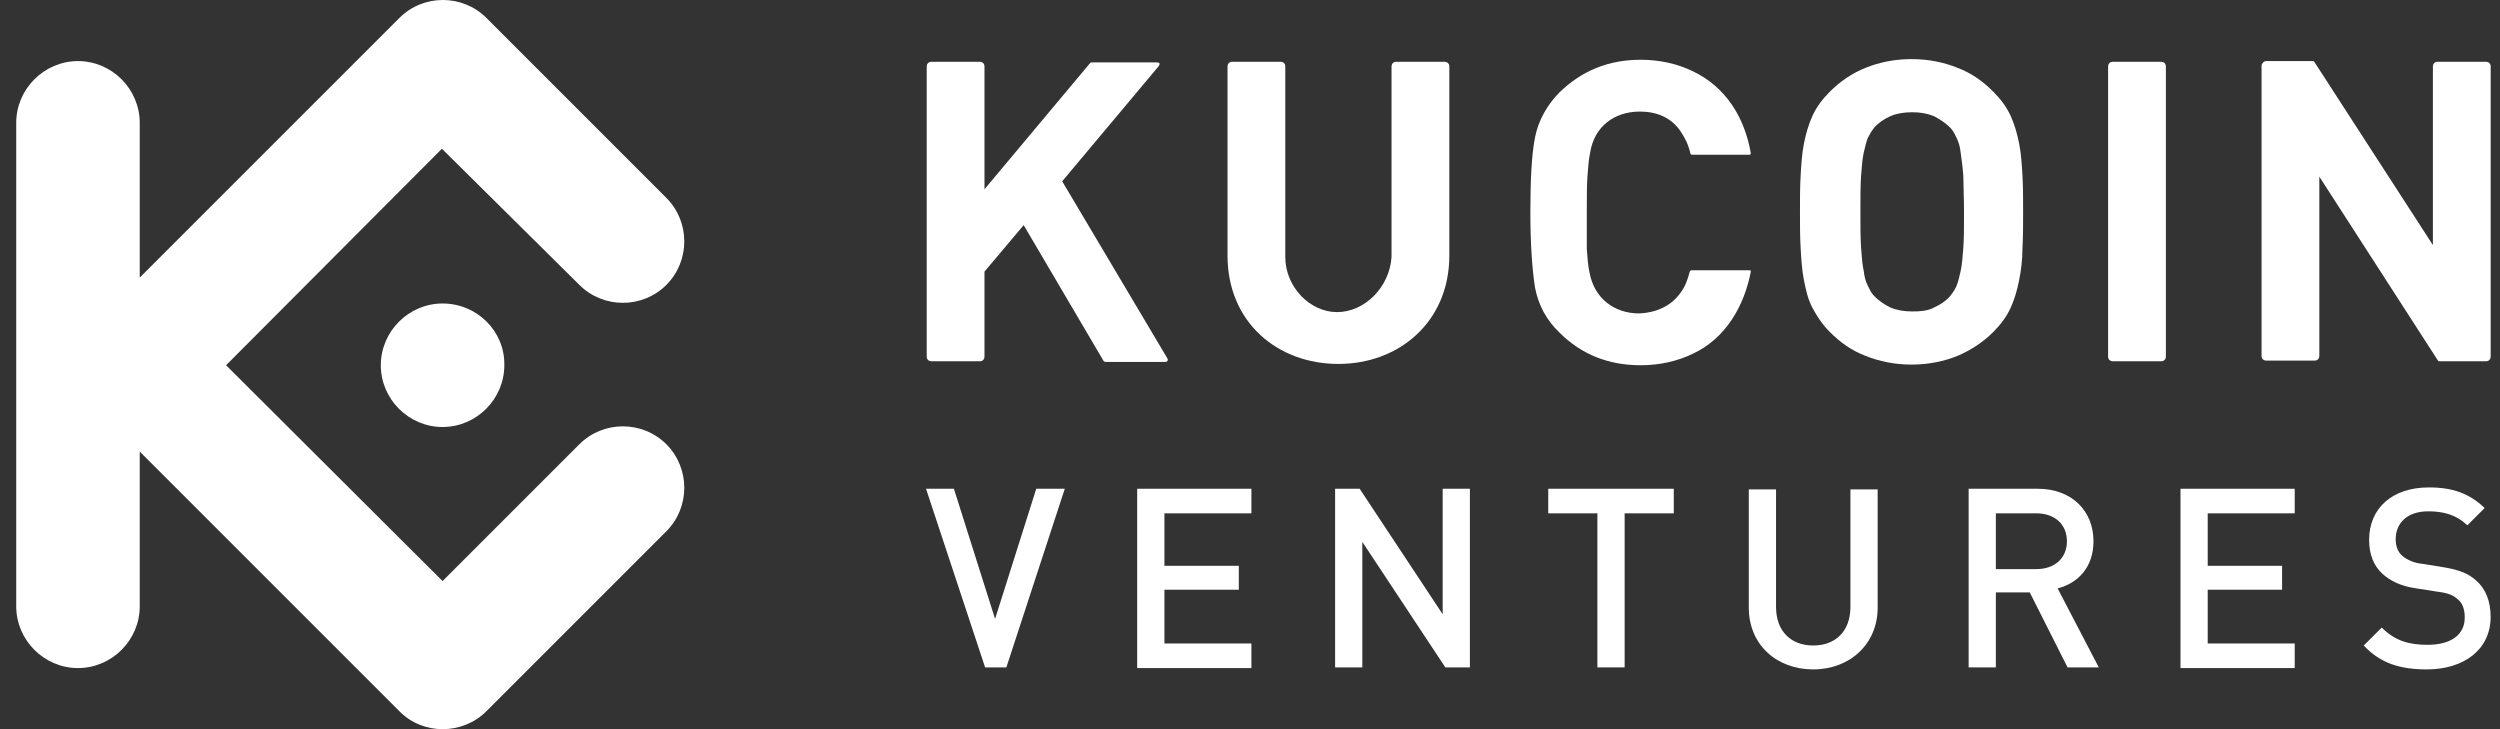
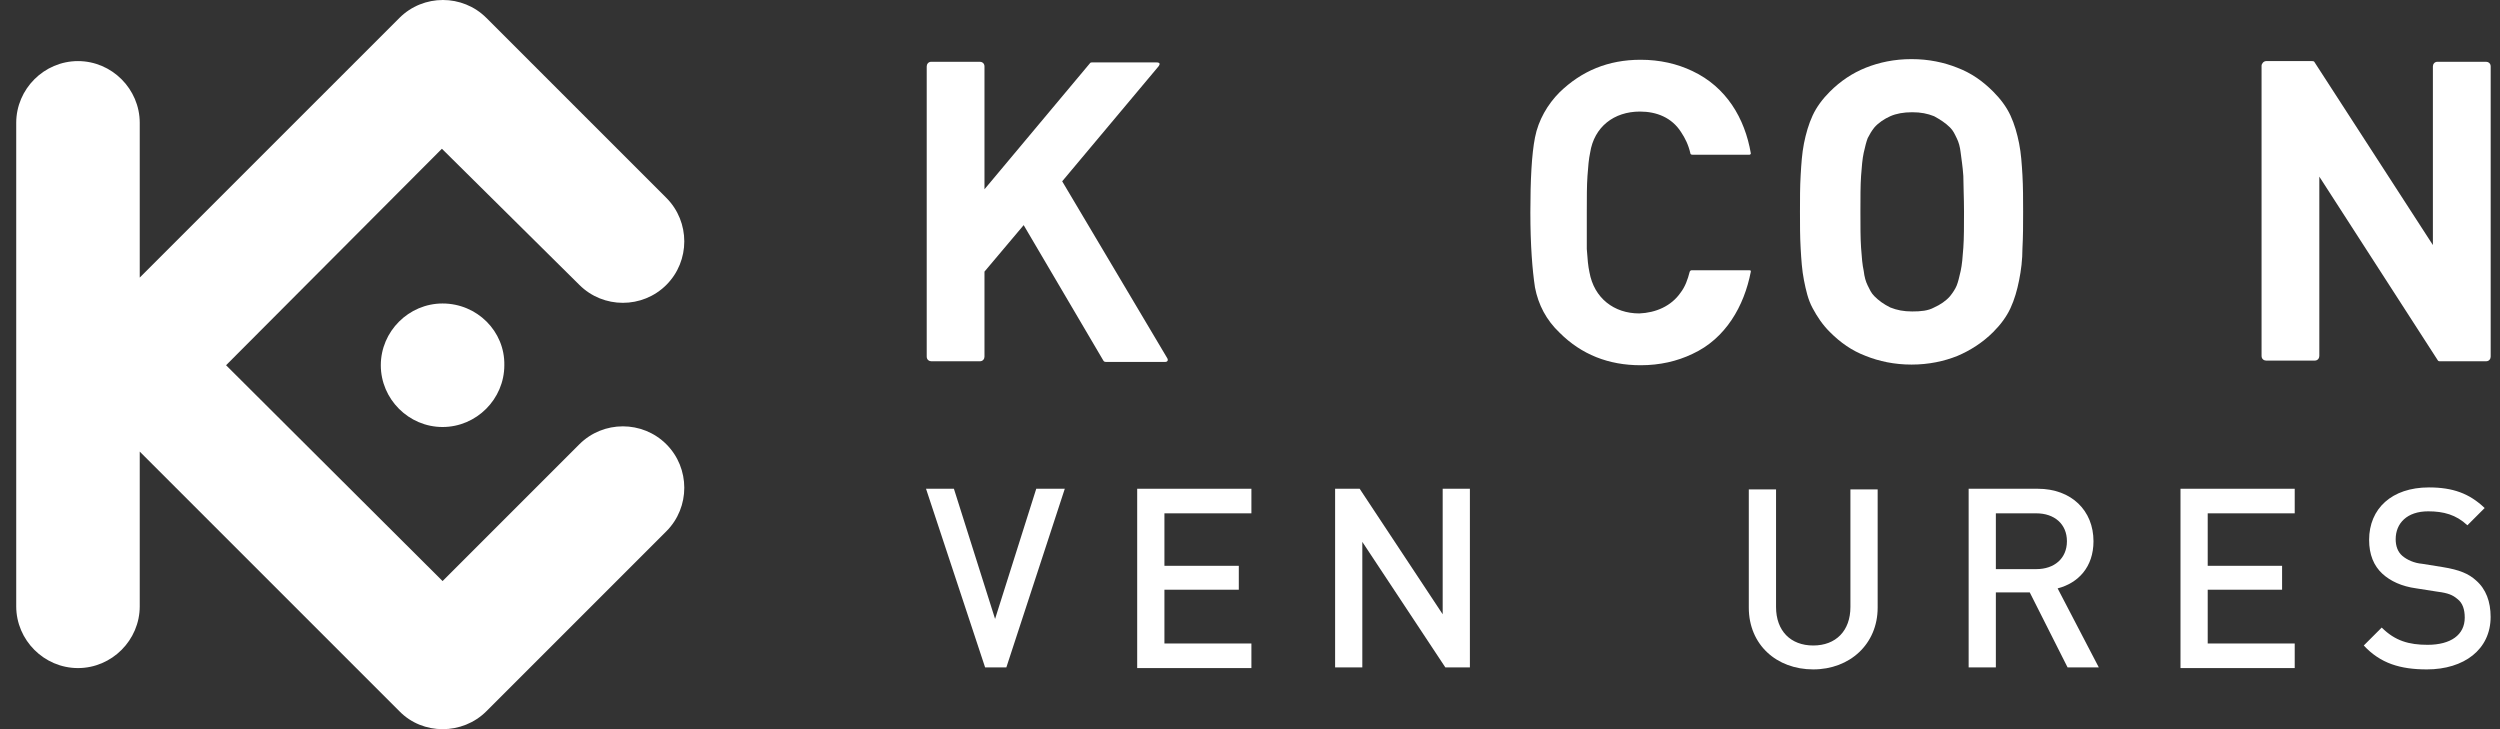
<svg xmlns="http://www.w3.org/2000/svg" width="96" height="28" viewBox="0 0 96 28" fill="none">
  <rect x="0" y="0" width="96" height="28" fill="#333333" stroke="none" />
  <g id="Kucoin-ventures">
    <g id="Group">
      <path id="Vector" d="M38.644 25.628H37.828L35.559 18.768H36.63L38.211 23.767L39.792 18.768H40.888L38.644 25.628Z" fill="white" />
      <path id="Vector_2" d="M43.668 25.628V18.768H48.054V19.712H44.714V21.727H47.57V22.645H44.714V24.71H48.054V25.654H43.668V25.628Z" fill="white" />
      <path id="Vector_3" d="M55.501 25.628L52.313 20.808V25.628H51.268V18.768H52.211L55.399 23.588V18.768H56.444V25.628H55.501Z" fill="white" />
-       <path id="Vector_4" d="M62.386 19.712V25.628H61.34V19.712H59.453V18.768H64.273V19.712H62.386Z" fill="white" />
      <path id="Vector_5" d="M69.628 25.705C68.225 25.705 67.154 24.761 67.154 23.333V18.794H68.2V23.308C68.2 24.226 68.761 24.787 69.628 24.787C70.495 24.787 71.056 24.226 71.056 23.308V18.794H72.102V23.333C72.102 24.736 71.03 25.705 69.628 25.705Z" fill="white" />
      <path id="Vector_6" d="M79.395 25.628L77.942 22.747H76.641V25.628H75.596V18.768H78.248C79.548 18.768 80.39 19.61 80.39 20.783C80.39 21.777 79.803 22.39 79.013 22.594L80.594 25.628H79.395ZM78.197 19.712H76.641V21.854H78.197C78.885 21.854 79.37 21.446 79.37 20.783C79.37 20.12 78.885 19.712 78.197 19.712Z" fill="white" />
      <path id="Vector_7" d="M83.731 25.628V18.768H88.117V19.712H84.776V21.727H87.632V22.645H84.776V24.71H88.117V25.654H83.731V25.628Z" fill="white" />
      <path id="Vector_8" d="M93.192 25.705C92.172 25.705 91.407 25.475 90.769 24.787L91.458 24.098C91.968 24.608 92.504 24.761 93.218 24.761C94.11 24.761 94.646 24.379 94.646 23.716C94.646 23.41 94.569 23.155 94.365 23.002C94.187 22.849 94.008 22.772 93.6 22.721L92.784 22.593C92.223 22.517 91.79 22.313 91.484 22.032C91.152 21.727 90.974 21.293 90.974 20.732C90.974 19.533 91.841 18.717 93.269 18.717C94.187 18.717 94.824 18.947 95.411 19.508L94.748 20.171C94.314 19.763 93.83 19.635 93.243 19.635C92.427 19.635 91.994 20.095 91.994 20.706C91.994 20.962 92.07 21.191 92.249 21.344C92.427 21.497 92.708 21.625 93.014 21.65L93.804 21.777C94.442 21.88 94.799 22.032 95.079 22.288C95.462 22.619 95.64 23.104 95.64 23.69C95.64 24.94 94.62 25.705 93.192 25.705Z" fill="white" />
    </g>
    <path id="Vector_9" d="M8.681 14.025L16.995 22.313L22.248 17.06C23.166 16.142 24.67 16.142 25.588 17.06C26.506 17.978 26.506 19.483 25.588 20.401L18.678 27.311C17.76 28.23 16.23 28.23 15.337 27.311L5.366 17.341V23.282C5.366 24.583 4.295 25.654 2.995 25.654C1.694 25.654 0.623 24.583 0.623 23.282V4.718C0.623 3.417 1.694 2.346 2.995 2.346C4.295 2.346 5.366 3.417 5.366 4.718V10.659L15.337 0.689C16.255 -0.23 17.76 -0.23 18.678 0.689L25.588 7.599C26.506 8.517 26.506 10.022 25.588 10.94C24.67 11.858 23.166 11.858 22.248 10.94L16.969 5.712L8.681 14.025ZM16.995 11.654C15.694 11.654 14.623 12.725 14.623 14.025C14.623 15.326 15.694 16.397 16.995 16.397C18.295 16.397 19.366 15.326 19.366 14.025C19.392 12.725 18.321 11.654 16.995 11.654Z" fill="white" />
    <g id="Group_2">
      <path id="Vector_10" d="M77.688 8.135C77.688 7.65 77.687 7.166 77.662 6.732C77.636 6.299 77.611 5.891 77.534 5.508C77.458 5.126 77.356 4.769 77.203 4.437C77.05 4.106 76.82 3.8 76.54 3.519C76.132 3.111 75.698 2.805 75.163 2.601C74.653 2.397 74.066 2.27 73.403 2.27C72.74 2.27 72.154 2.397 71.644 2.601C71.134 2.805 70.675 3.111 70.267 3.519C69.986 3.8 69.757 4.106 69.604 4.437C69.451 4.769 69.349 5.126 69.272 5.508C69.196 5.891 69.17 6.299 69.145 6.732C69.119 7.166 69.119 7.625 69.119 8.135C69.119 8.645 69.119 9.078 69.145 9.537C69.17 9.971 69.196 10.379 69.272 10.761C69.349 11.144 69.425 11.501 69.604 11.832C69.782 12.164 69.986 12.47 70.267 12.75C70.675 13.158 71.108 13.464 71.644 13.668C72.154 13.872 72.74 14 73.403 14C74.066 14 74.653 13.872 75.163 13.668C75.647 13.464 76.132 13.158 76.54 12.75C76.82 12.47 77.05 12.164 77.203 11.832C77.356 11.501 77.458 11.144 77.534 10.761C77.611 10.379 77.662 9.971 77.662 9.537C77.687 9.078 77.688 8.645 77.688 8.135ZM75.418 8.135C75.418 8.67 75.418 9.155 75.392 9.512C75.367 9.869 75.341 10.175 75.29 10.404C75.239 10.634 75.188 10.838 75.137 10.965C75.086 11.093 74.984 11.246 74.882 11.373C74.729 11.552 74.5 11.705 74.27 11.807C74.041 11.934 73.76 11.96 73.429 11.96C73.097 11.96 72.842 11.909 72.587 11.807C72.332 11.679 72.154 11.552 71.975 11.373C71.848 11.246 71.797 11.118 71.72 10.965C71.644 10.812 71.593 10.634 71.567 10.404C71.516 10.175 71.491 9.894 71.465 9.512C71.44 9.155 71.44 8.67 71.44 8.135C71.44 7.599 71.44 7.115 71.465 6.758C71.491 6.401 71.516 6.095 71.567 5.865C71.618 5.636 71.669 5.432 71.72 5.304C71.797 5.151 71.873 5.024 71.975 4.896C72.128 4.718 72.358 4.565 72.587 4.463C72.817 4.361 73.097 4.31 73.429 4.31C73.76 4.31 74.015 4.361 74.27 4.463C74.5 4.59 74.704 4.718 74.882 4.896C75.01 5.024 75.061 5.151 75.137 5.304C75.214 5.457 75.265 5.636 75.29 5.865C75.316 6.095 75.367 6.375 75.392 6.758C75.392 7.115 75.418 7.574 75.418 8.135Z" fill="white" />
      <path id="Vector_11" d="M95.642 2.55C95.642 2.423 95.54 2.372 95.463 2.372H93.602C93.474 2.372 93.423 2.474 93.423 2.55V9.41L88.884 2.397C88.858 2.346 88.833 2.346 88.756 2.346H87.022C86.92 2.346 86.844 2.448 86.844 2.525C86.844 6.248 86.844 9.971 86.844 13.668C86.844 13.796 86.946 13.847 87.022 13.847H88.884C89.011 13.847 89.062 13.745 89.062 13.668V6.783L93.602 13.822C93.627 13.873 93.653 13.873 93.729 13.873H95.463C95.591 13.873 95.642 13.771 95.642 13.694V2.55Z" fill="white" />
-       <path id="Vector_12" d="M83.17 2.55C83.17 2.423 83.068 2.372 82.991 2.372H81.13C81.002 2.372 80.951 2.474 80.951 2.55V13.694C80.951 13.822 81.053 13.873 81.13 13.873H82.991C83.119 13.873 83.17 13.771 83.17 13.694V2.55Z" fill="white" />
      <path id="Vector_13" d="M60.933 8.134C60.933 7.599 60.933 7.114 60.959 6.757C60.984 6.4 61.01 6.094 61.061 5.865C61.214 4.87 61.979 4.284 62.973 4.284C63.611 4.284 64.197 4.513 64.554 5.074C64.707 5.304 64.835 5.559 64.911 5.89C64.911 5.916 64.937 5.941 64.988 5.941H67.181C67.206 5.941 67.232 5.916 67.232 5.89C67.002 4.539 66.288 3.34 64.988 2.728C64.401 2.448 63.738 2.295 62.999 2.295C61.749 2.295 60.729 2.728 59.888 3.544C59.429 4.003 59.072 4.615 58.944 5.278C58.817 5.916 58.766 6.91 58.766 8.16C58.766 9.409 58.842 10.378 58.944 11.041C59.072 11.704 59.378 12.291 59.888 12.775C60.729 13.617 61.775 14.025 62.999 14.025C63.738 14.025 64.401 13.872 64.988 13.591C66.263 13.005 66.977 11.755 67.232 10.429C67.232 10.404 67.232 10.378 67.181 10.378H64.962C64.911 10.378 64.911 10.404 64.886 10.429C64.809 10.735 64.707 11.016 64.529 11.245C64.172 11.755 63.585 12.01 62.948 12.036C61.979 12.036 61.214 11.449 61.035 10.455C60.984 10.225 60.959 9.945 60.933 9.562C60.933 9.154 60.933 8.695 60.933 8.134Z" fill="white" />
      <path id="Vector_14" d="M37.804 2.55C37.804 2.423 37.703 2.372 37.626 2.372H35.764C35.637 2.372 35.586 2.474 35.586 2.55V13.694C35.586 13.822 35.688 13.873 35.764 13.873H37.626C37.754 13.873 37.804 13.771 37.804 13.694V10.43L39.309 8.645L42.369 13.847C42.395 13.898 42.446 13.898 42.497 13.898H44.741C44.843 13.898 44.868 13.822 44.817 13.745L40.788 6.962L44.486 2.55C44.562 2.448 44.537 2.397 44.409 2.397H41.936C41.885 2.397 41.885 2.397 41.859 2.423L37.804 7.268V2.55Z" fill="white" />
-       <path id="Vector_15" d="M51.344 11.985C50.299 11.985 49.355 11.016 49.355 9.869V2.55C49.355 2.423 49.253 2.372 49.177 2.372H47.315C47.188 2.372 47.137 2.474 47.137 2.55V9.818C47.137 12.368 49.049 13.975 51.395 13.975C53.741 13.975 55.654 12.342 55.654 9.818V2.55C55.654 2.423 55.552 2.372 55.475 2.372H53.614C53.486 2.372 53.435 2.474 53.435 2.55V9.869C53.359 11.042 52.39 11.985 51.344 11.985Z" fill="white" />
    </g>
  </g>
</svg>